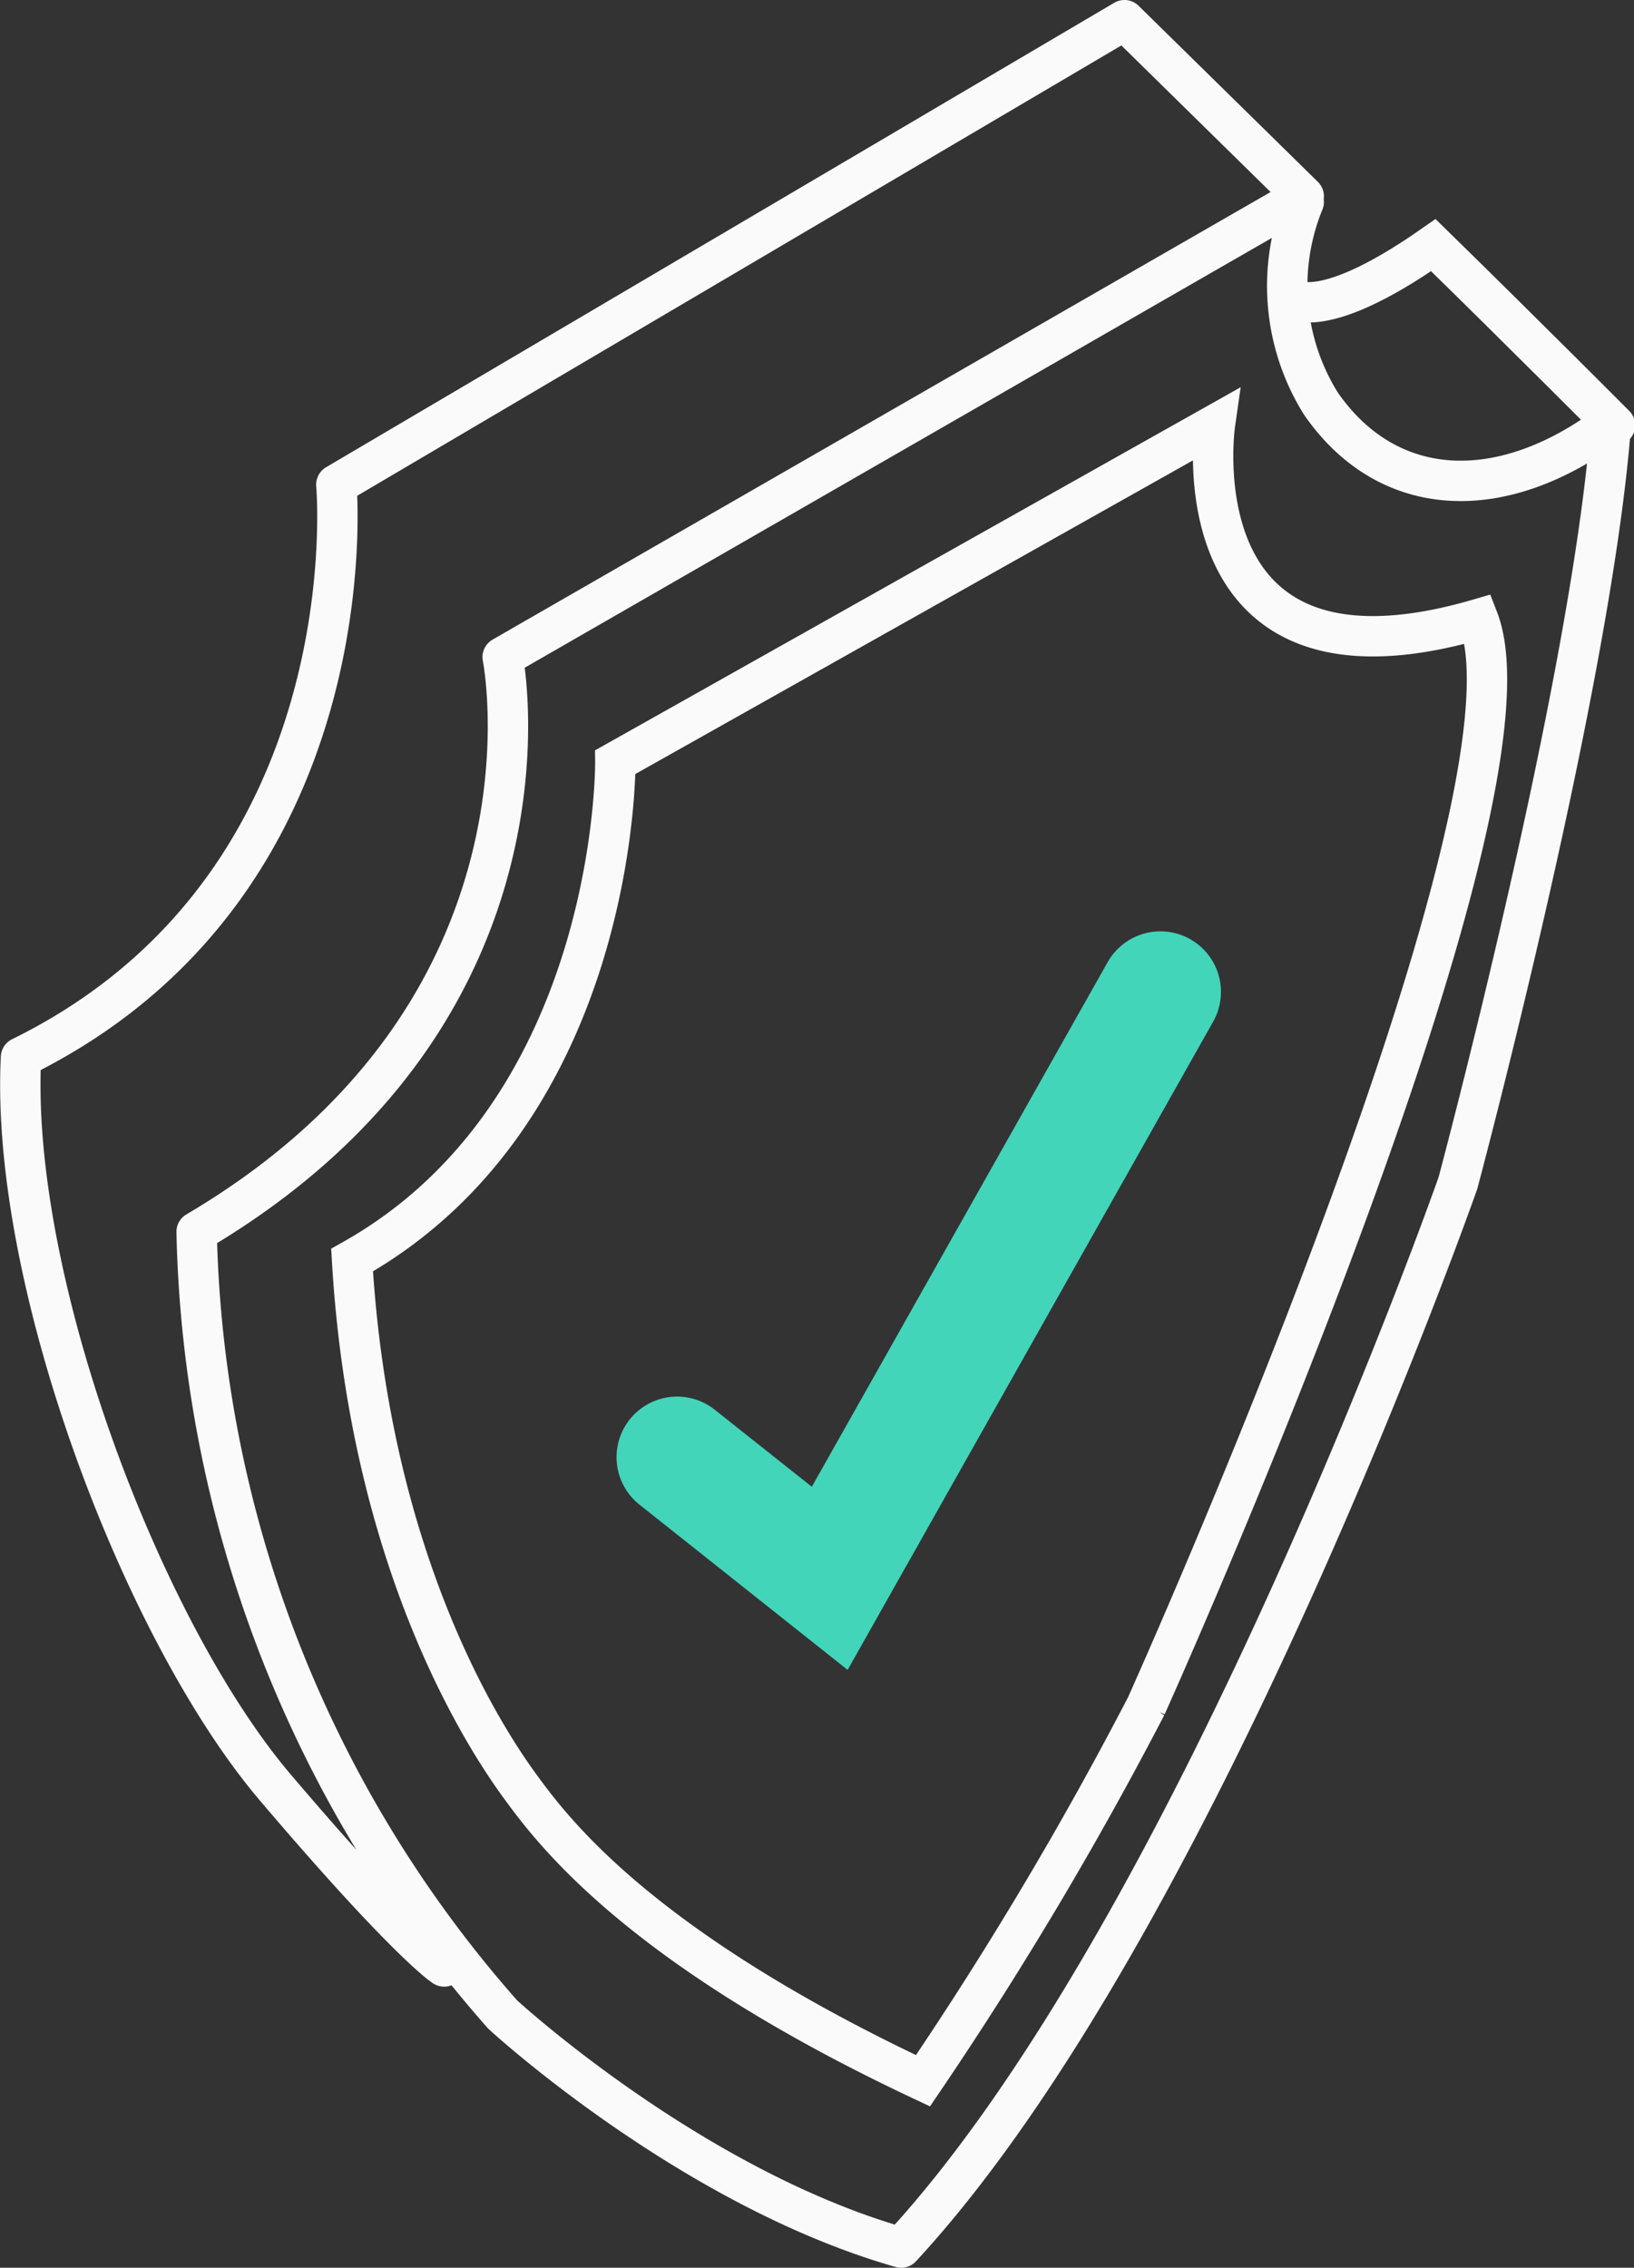
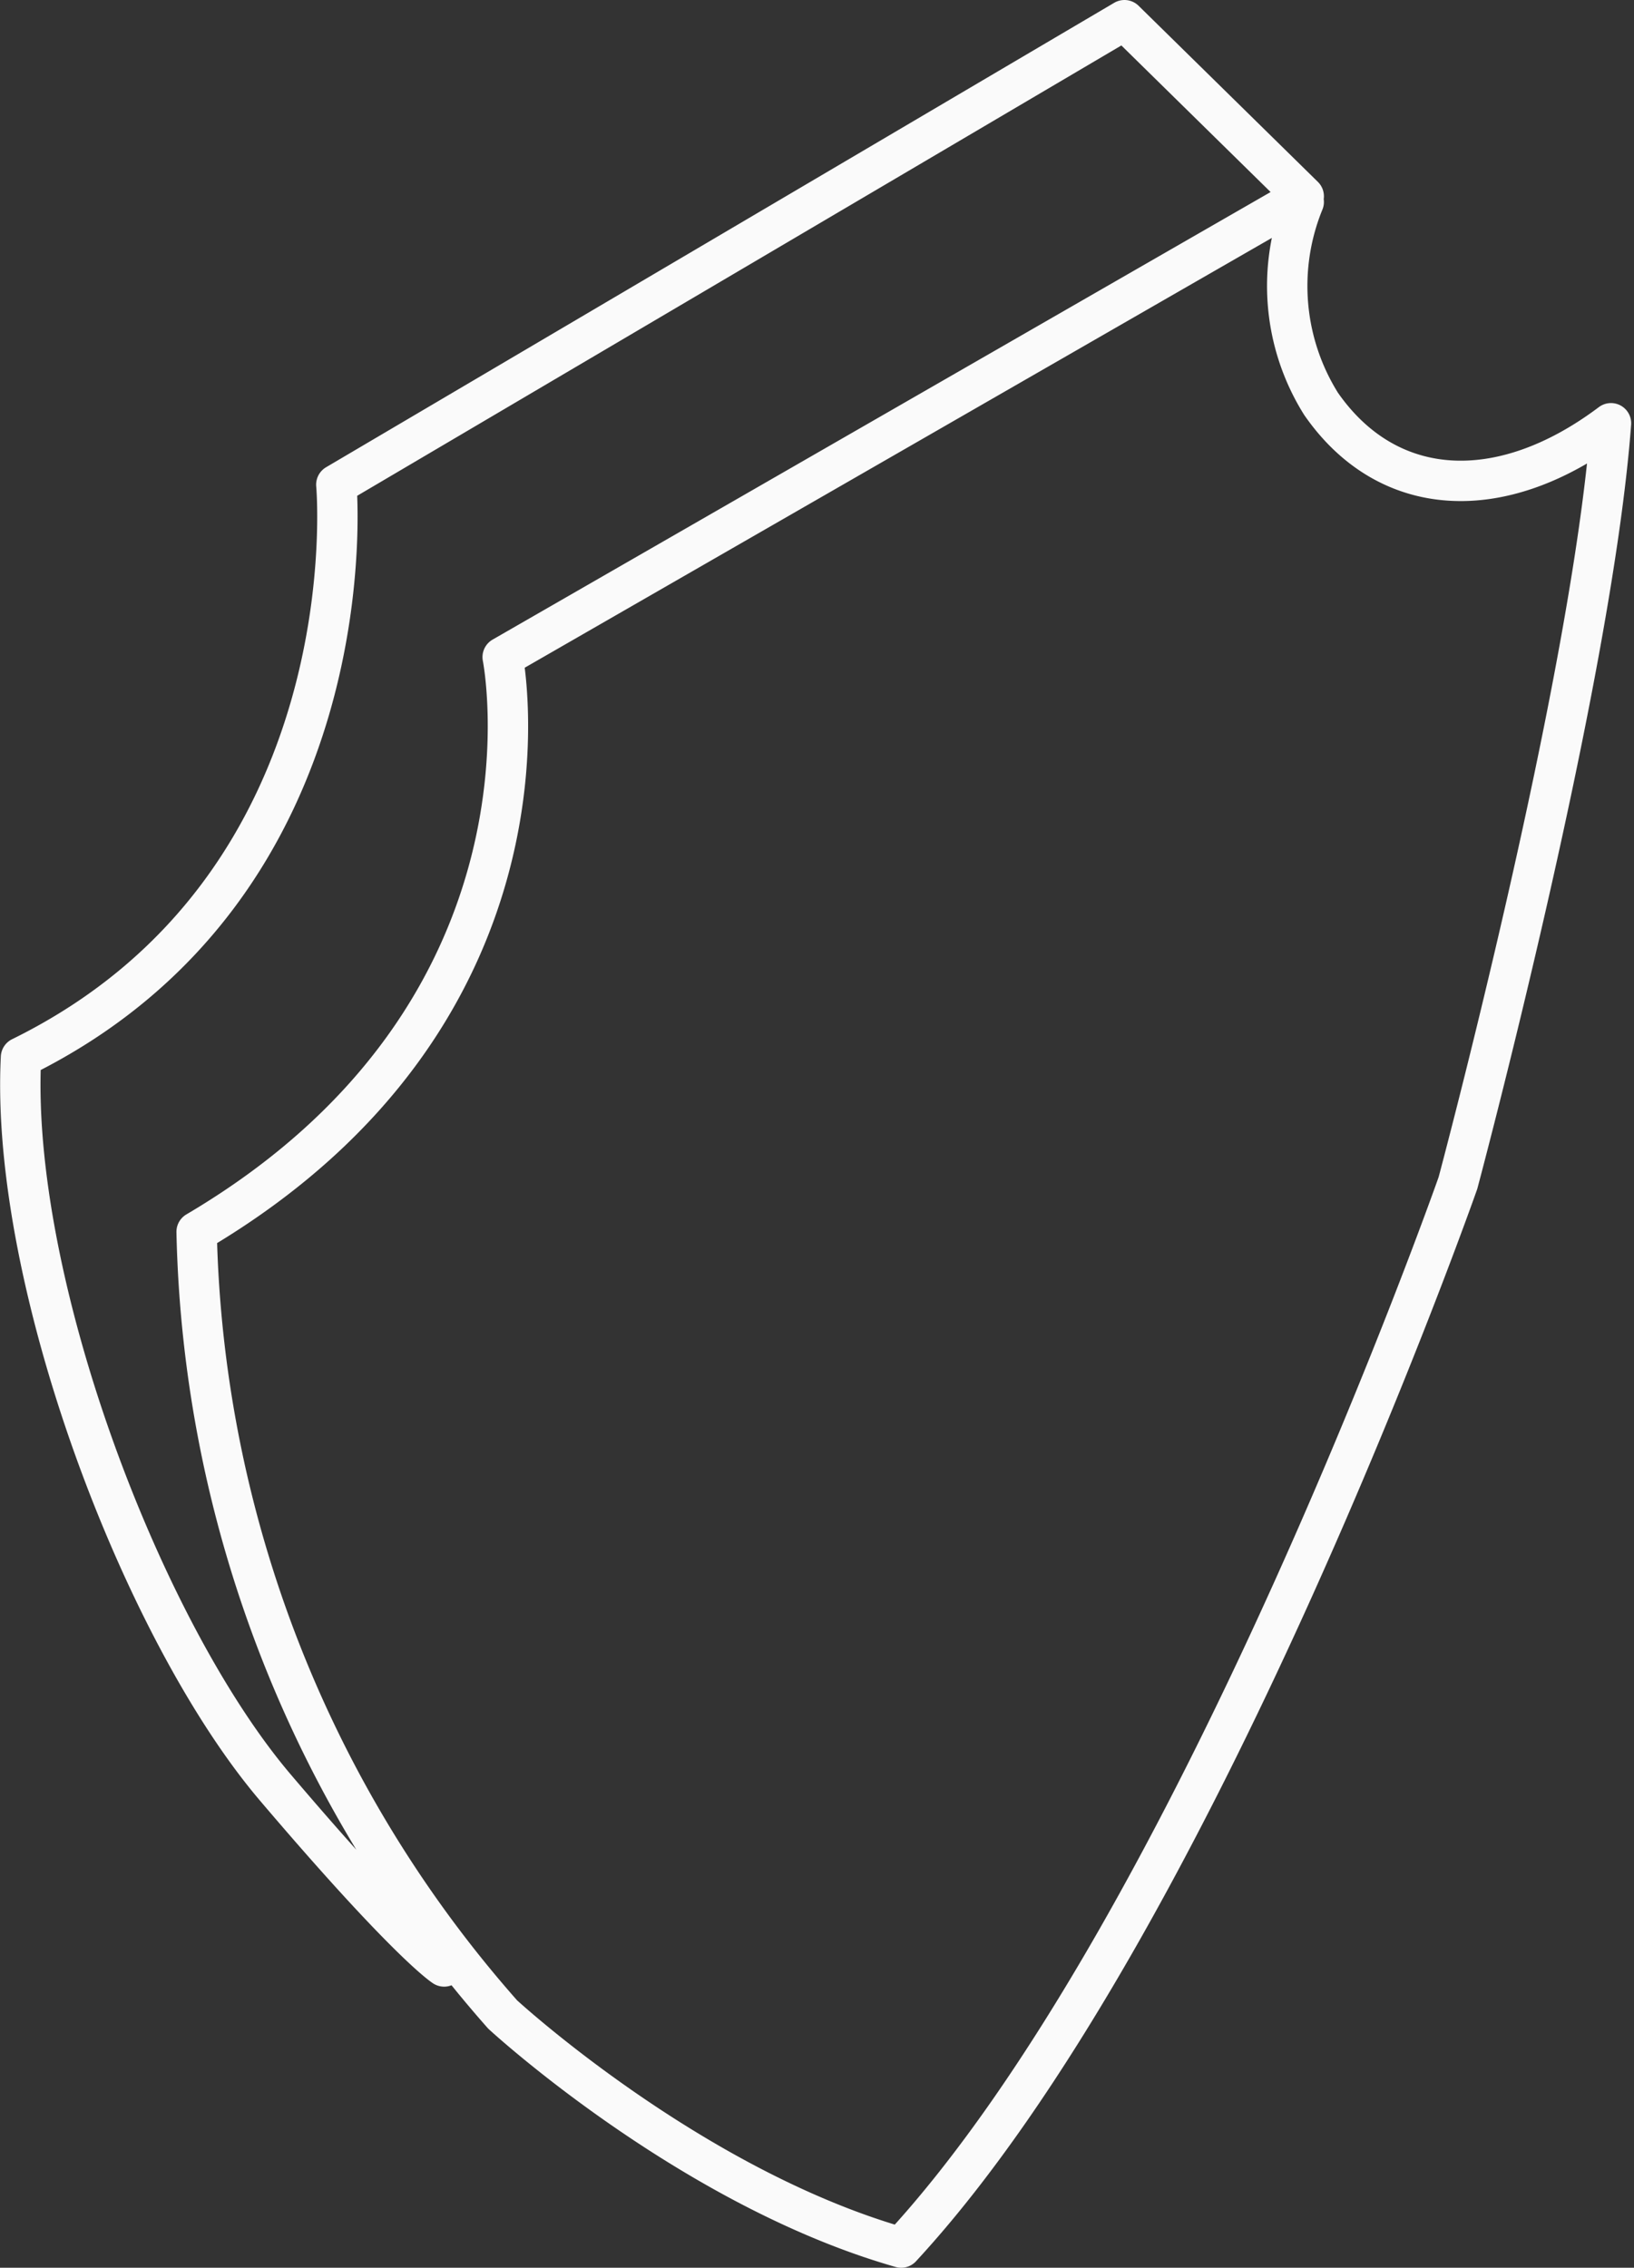
<svg xmlns="http://www.w3.org/2000/svg" viewBox="0 0 40.47 56.15">
  <rect x="0" y="0" width="40.47" height="56.15" fill="#333333" stroke="none" />
  <defs>
    <style>.cls-1,.cls-2,.cls-3{fill:none;stroke-linecap:round;}.cls-1,.cls-2{stroke:#fafafa;}.cls-1{stroke-linejoin:round;}.cls-3{stroke:#42d5ba;stroke-width:3px;}</style>
  </defs>
  <g id="Capa_2" data-name="Capa 2">
    <g id="Layer_1" data-name="Layer 1">
      <g id="Grupo_7461" data-name="Grupo 7461">
        <path id="Trazado_2237" data-name="Trazado 2237" class="cls-1" d="M32.29,5a5.5,5.5,0,0,0,.43,5c1.64,2.36,4.44,2.54,7.18.48-.48,6.45-3.79,18.81-3.79,18.81S29.63,47.75,22.32,55.65c-5.23-1.49-9.87-5.77-9.87-5.77A30.22,30.22,0,0,1,4.87,30.5c9.33-5.5,7.58-14.23,7.58-14.23L32.29,4.86,27.85.5,8.33,12S9.23,21.9.52,26.18c-.28,5.54,3,14.2,6.3,18.08S11,48.69,11,48.69" />
-         <path id="Trazado_2238" data-name="Trazado 2238" class="cls-2" d="M15.24,18.87l14.85-8.35s-1,7,6.52,4.81c1.81,4.65-8.22,26.91-8.22,26.91a92.29,92.29,0,0,1-5.53,9.28c-7-3.29-9.15-6.15-10-7.32s-3.7-5.51-4.14-13C15.32,27.5,15.24,18.87,15.24,18.87Z" />
-         <path id="Trazado_2239" data-name="Trazado 2239" class="cls-2" d="M31.91,7.34s.66.78,3.59-1.27C37.82,8.34,40,10.53,40,10.53" />
-         <path id="Trazado_2240" data-name="Trazado 2240" class="cls-3" d="M16.77,36.08l3.78,3,8.19-14.52" />
      </g>
    </g>
  </g>
</svg>